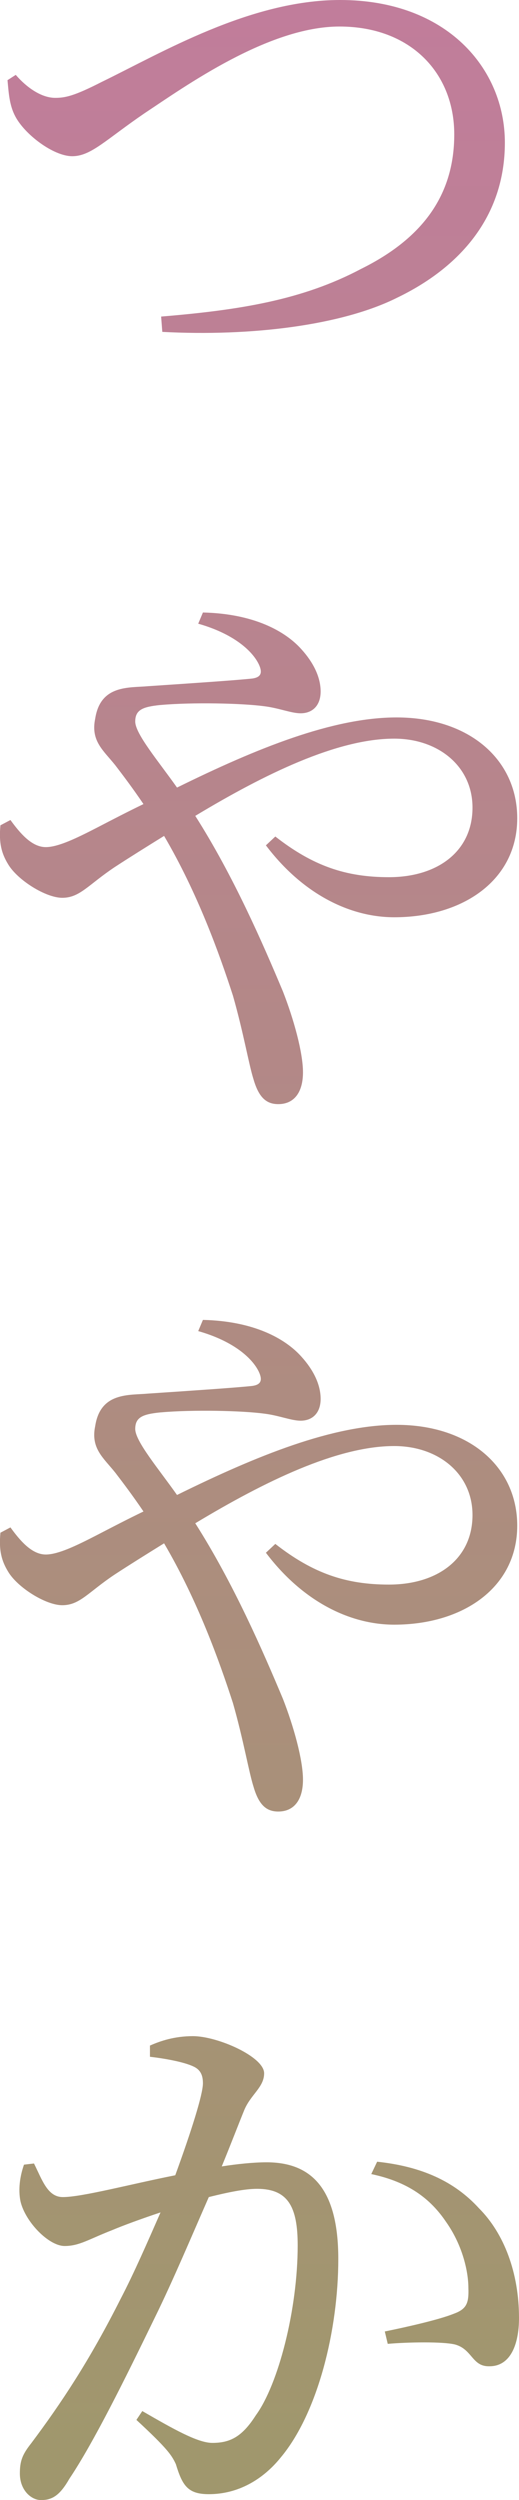
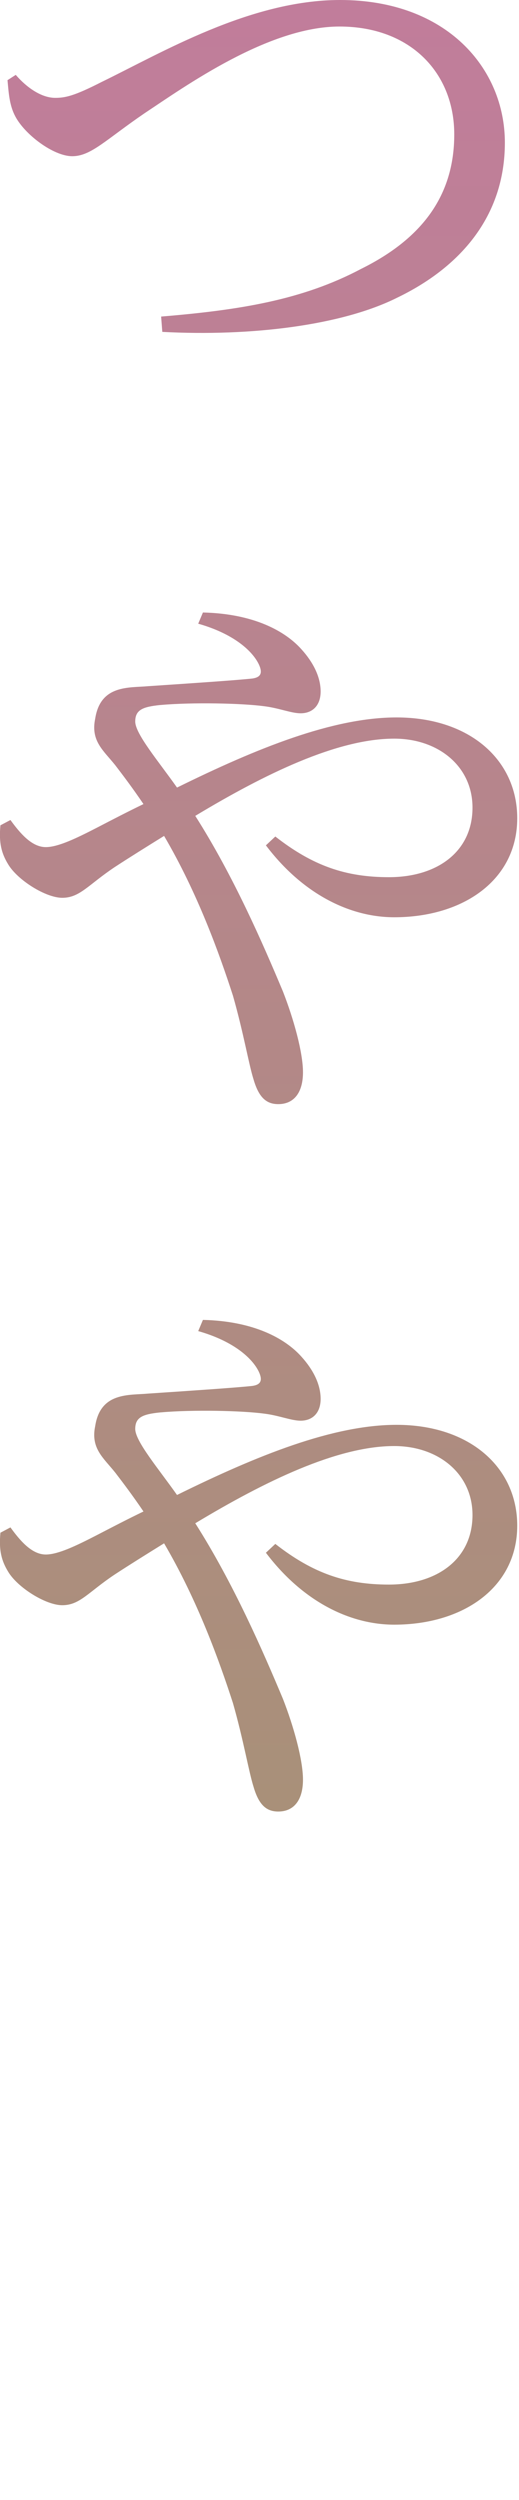
<svg xmlns="http://www.w3.org/2000/svg" id="_レイヤー_2" viewBox="0 0 35.27 169.64">
  <defs>
    <style>.cls-1{fill:url(#_名称未設定グラデーション_5);stroke-width:0px;}</style>
    <linearGradient id="_名称未設定グラデーション_5" x1="17.63" y1="169.64" x2="17.63" y2="0" gradientUnits="userSpaceOnUse">
      <stop offset=".02" stop-color="#a0976d" />
      <stop offset="1" stop-color="#c17d9b" />
    </linearGradient>
  </defs>
  <g id="conts">
    <path class="cls-1" d="M1.07,5.08c.76.88,1.76,1.56,2.68,1.56.68,0,1.28-.12,3.16-1.08C10.95,3.6,16.99,0,23.11,0c7.24,0,11.2,4.64,11.2,9.68s-3.08,8.48-7.32,10.52c-3.76,1.88-9.92,2.64-15.96,2.32l-.08-1.04c5.32-.44,9.6-1.12,13.6-3.24,4.12-2.04,6.32-4.96,6.32-9.12s-2.96-7.32-7.8-7.32-10.52,4.08-13.24,5.88c-2.64,1.8-3.64,2.92-4.92,2.92s-3.24-1.48-3.88-2.72c-.4-.76-.44-1.6-.52-2.44l.56-.36Z" />
    <path class="cls-1" d="M13.79,41.56c3.48.08,5.6,1.28,6.68,2.48.84.92,1.32,1.92,1.32,2.88s-.56,1.48-1.36,1.48c-.64,0-1.48-.36-2.48-.48-1.48-.2-4.84-.28-7.08-.08-1.16.12-1.68.32-1.68,1.12,0,.84,1.6,2.72,2.84,4.48,5.44-2.68,10.6-4.76,14.92-4.76,4.96,0,8.2,2.88,8.2,6.84,0,4.2-3.68,6.72-8.36,6.72-3.04,0-6.24-1.6-8.72-4.88l.64-.6c2.56,2,4.8,2.76,7.72,2.76,3.32,0,5.68-1.76,5.68-4.72,0-2.8-2.32-4.68-5.32-4.68-3.88,0-8.8,2.4-13.52,5.24,2.6,4.08,4.6,8.68,5.96,11.92.72,1.84,1.36,4.12,1.36,5.48s-.6,2.16-1.68,2.16c-.8,0-1.32-.44-1.68-1.68-.32-1-.68-3.16-1.4-5.68-.92-2.84-2.4-6.96-4.68-10.84-1.16.72-2.32,1.44-3.36,2.12-1.8,1.2-2.36,2.08-3.56,2.08-1.12,0-3.04-1.2-3.68-2.28-.44-.72-.64-1.44-.52-2.64l.68-.36c.64.88,1.44,1.84,2.4,1.84.84,0,2.08-.6,3.48-1.32,1.08-.56,2.08-1.08,3.16-1.6-.76-1.12-1.4-1.96-1.92-2.64-.8-1-1.68-1.64-1.36-3.16.36-2.32,2.32-2.08,3.6-2.2,3-.2,5.96-.4,7.08-.52.56-.08.72-.36.44-.96-.44-.92-1.72-2.08-4.12-2.76l.32-.76Z" />
    <path class="cls-1" d="M13.79,89.56c3.48.08,5.6,1.28,6.68,2.48.84.92,1.32,1.92,1.32,2.88s-.56,1.48-1.36,1.48c-.64,0-1.48-.36-2.48-.48-1.48-.2-4.84-.28-7.08-.08-1.16.12-1.68.32-1.68,1.12,0,.84,1.6,2.72,2.84,4.48,5.44-2.68,10.6-4.76,14.92-4.76,4.96,0,8.2,2.88,8.2,6.84,0,4.2-3.68,6.72-8.36,6.72-3.04,0-6.24-1.6-8.72-4.88l.64-.6c2.56,2,4.8,2.76,7.72,2.76,3.32,0,5.68-1.76,5.68-4.72,0-2.8-2.32-4.68-5.32-4.68-3.88,0-8.8,2.4-13.52,5.24,2.6,4.08,4.6,8.68,5.96,11.92.72,1.84,1.36,4.12,1.36,5.48s-.6,2.16-1.68,2.16c-.8,0-1.32-.44-1.68-1.68-.32-1-.68-3.16-1.4-5.68-.92-2.84-2.4-6.96-4.68-10.84-1.16.72-2.32,1.44-3.36,2.12-1.8,1.2-2.36,2.08-3.56,2.08-1.12,0-3.04-1.2-3.68-2.28-.44-.72-.64-1.44-.52-2.64l.68-.36c.64.88,1.44,1.84,2.4,1.84.84,0,2.08-.6,3.48-1.32,1.08-.56,2.08-1.08,3.16-1.6-.76-1.12-1.4-1.96-1.92-2.64-.8-1-1.68-1.64-1.36-3.16.36-2.32,2.32-2.08,3.6-2.2,3-.2,5.96-.4,7.08-.52.56-.08.72-.36.44-.96-.44-.92-1.72-2.08-4.12-2.76l.32-.76Z" />
-     <path class="cls-1" d="M10.19,138.8c.72-.32,1.68-.64,2.92-.64,1.68,0,4.84,1.4,4.84,2.52,0,.96-.92,1.44-1.36,2.52-.36.88-.88,2.24-1.52,3.8,1-.16,2.16-.28,3.04-.28,3,0,4.88,1.72,4.88,6.56s-1.4,10.48-3.92,13.48c-1.2,1.48-2.88,2.48-4.88,2.48-1.44,0-1.8-.6-2.24-2.04-.28-.6-.56-1.04-2.68-3l.4-.6c2.08,1.2,3.76,2.16,4.76,2.16,1.24,0,2.04-.44,2.96-1.88,1.52-2.08,2.84-7.16,2.84-11.52,0-2.6-.64-3.84-2.76-3.84-.84,0-2,.24-3.28.56-1.16,2.64-2.44,5.68-3.64,8.12-2.08,4.28-4.2,8.56-5.84,11-.64,1.12-1.16,1.44-1.92,1.44-.68,0-1.44-.68-1.44-1.8,0-.84.16-1.28.76-2.04,2.04-2.72,3.96-5.6,6.08-9.8.92-1.76,1.84-3.88,2.72-5.88-1.32.44-2.52.88-3.28,1.2-1.64.64-2.24,1.08-3.24,1.08-1.08,0-2.68-1.64-3-3.04-.16-.8-.04-1.68.24-2.48l.68-.08c.56,1.12.92,2.28,1.96,2.28,1.32,0,4.6-.88,7.64-1.48,1.08-2.96,1.88-5.48,1.88-6.24,0-.48-.12-.88-.6-1.12-.64-.32-1.96-.56-3-.68v-.76ZM25.63,146.68c3,.32,5.24,1.32,6.92,3.16,1.72,1.72,2.72,4.4,2.72,7.44,0,1.84-.6,3.28-2,3.28-1.2.04-1.16-1.16-2.36-1.48-.84-.2-3.2-.16-4.56-.04l-.2-.84c1.56-.32,3.68-.8,4.68-1.2.88-.32,1.04-.72,1-1.76,0-1.04-.36-2.84-1.52-4.48-1.08-1.6-2.6-2.72-5.08-3.24l.4-.84Z" />
  </g>
</svg>